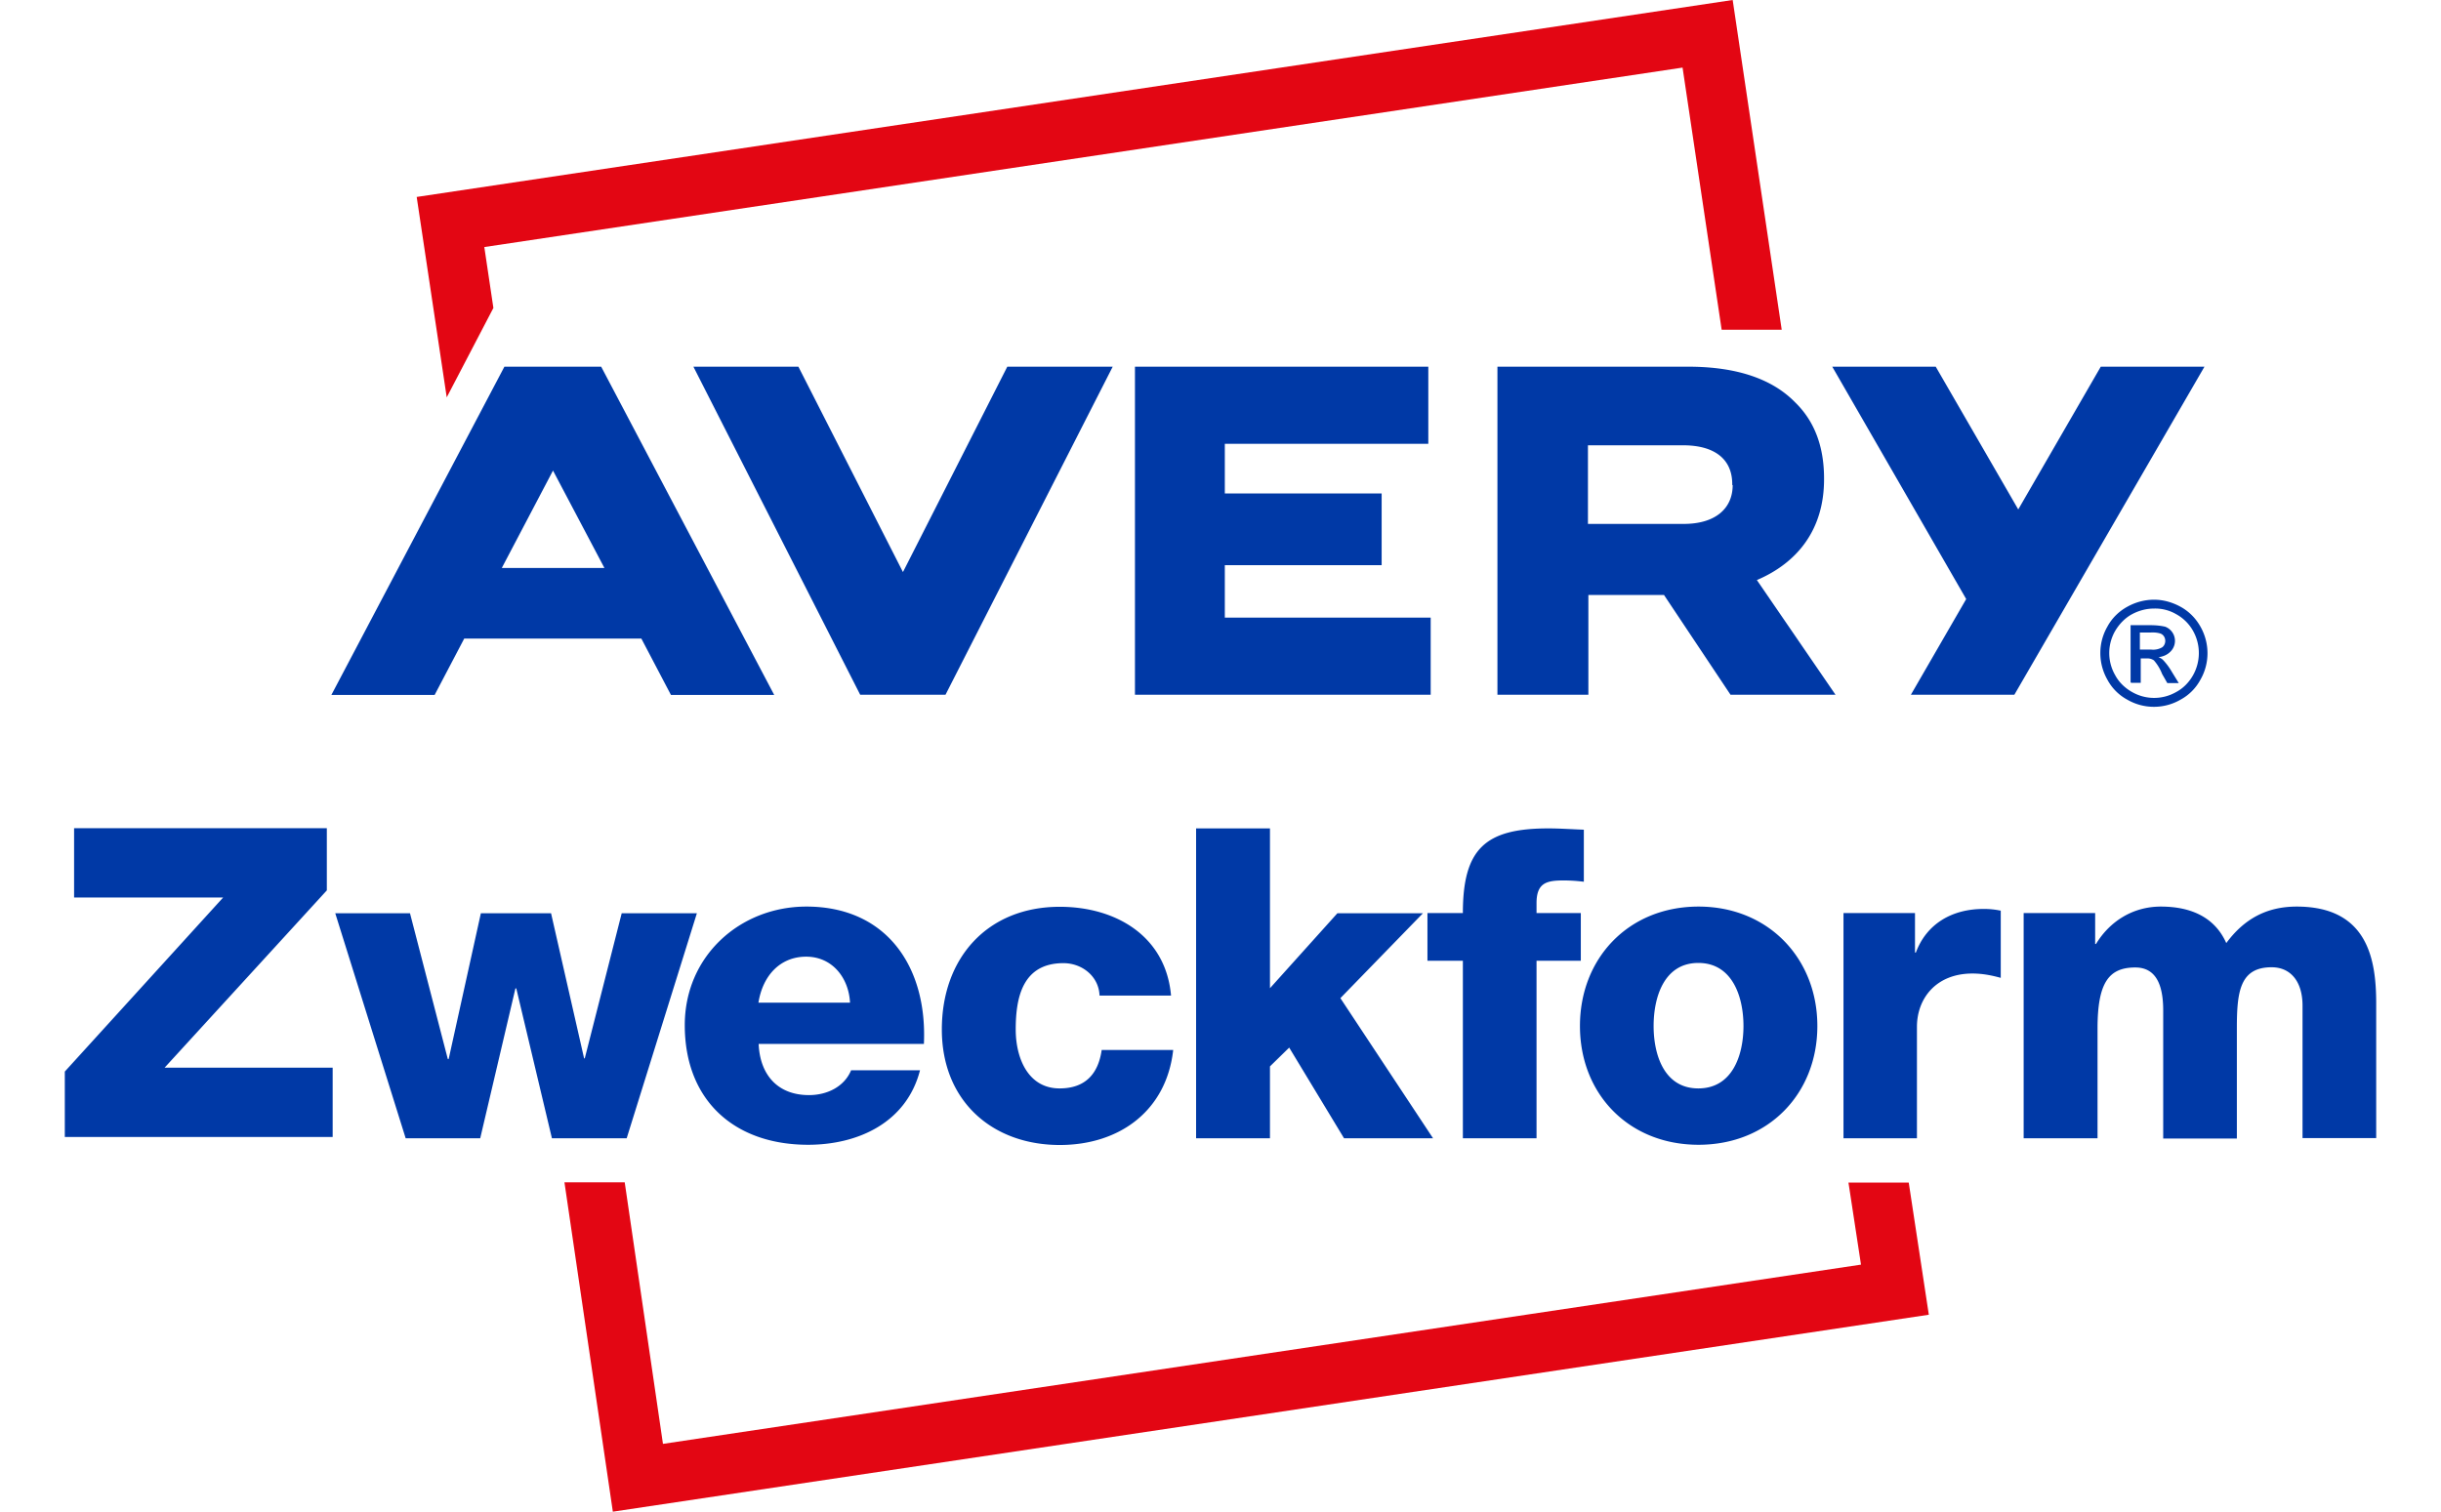
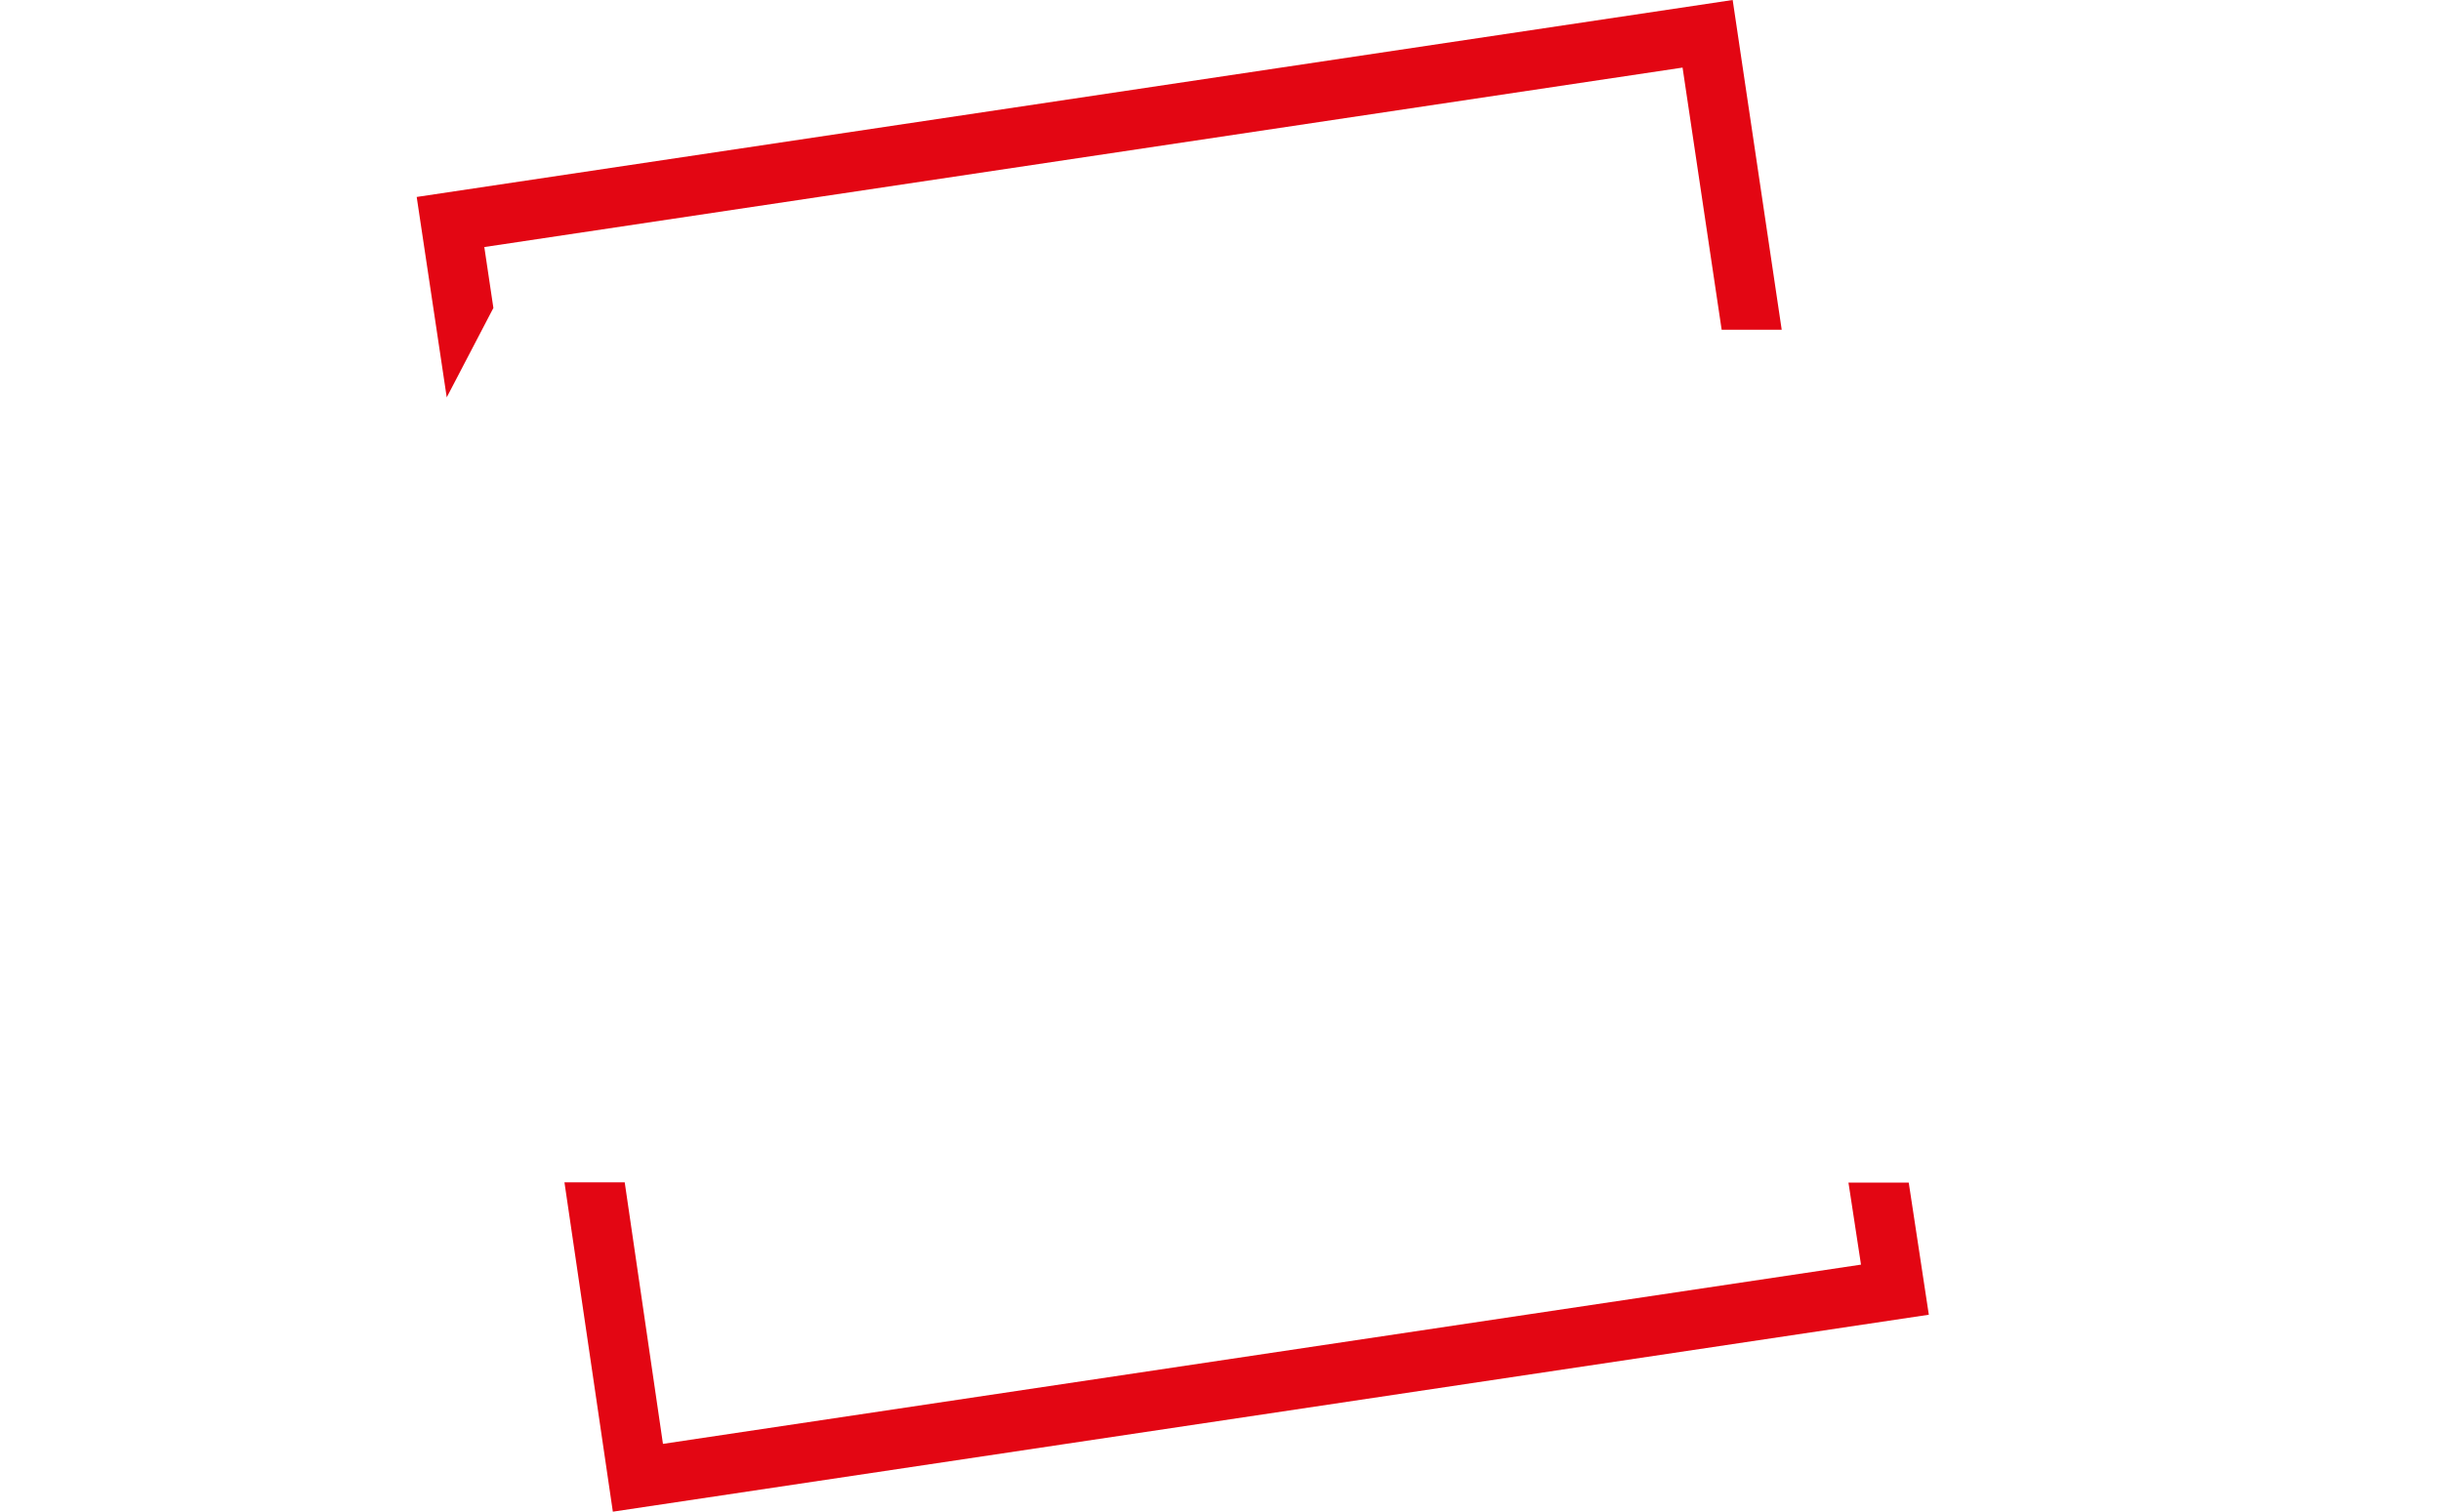
<svg xmlns="http://www.w3.org/2000/svg" viewBox="0 0 113 70">
  <path fill="#e30613" d="m85.57 54.76.58 3.8-55.46 8.3-1.77-12.11h-2.79L28.37 70l60.92-9.12-.93-6.12h-2.79zM80.21 0 19.29 9.12l1.39 9.28 2.16-4.14-.42-2.82 55.47-8.31 1.81 12.14h2.78L80.21 0z" />
-   <path d="m23.23 26.3 2.37-4.51 2.38 4.51h-4.75Zm.12-9.32-8.01 15.2h4.78l1.37-2.61h8.2l1.37 2.61h4.78l-8.01-15.2h-4.49ZM80.21 22.46c0 1.11-.83 1.8-2.26 1.8h-4.44v-3.64h4.41c1.4 0 2.27.6 2.27 1.8v.04Zm4.23-.26v-.04c0-1.5-.45-2.67-1.35-3.54-1.02-1.04-2.63-1.64-4.94-1.64h-8.83v15.19h4.21v-4.62h3.5l3.08 4.62h4.86l-3.64-5.31c1.88-.8 3.11-2.34 3.11-4.66M97.25 16.98l-3.82 6.61-3.82-6.61h-4.79l6.2 10.76-2.56 4.43h4.79l8.8-15.19h-4.8zM56.7 26.17h7.26v-3.32H56.7v-2.3h9.42v-3.57H52.54v15.19h13.69V28.6H56.7v-2.43zM41.8 26.49l-4.84-9.51H32.1l7.72 15.19h3.95l7.74-15.19h-4.88l-4.83 9.51zM99.07 30.08h.52c.17.02.36-.02.51-.11.15-.12.18-.35.07-.51a.324.324 0 0 0-.18-.13c-.14-.04-.29-.05-.44-.04h-.49v.81-.02Zm-.44 1.5v-2.63h.92c.23 0 .46.02.68.07a.7.7 0 0 1 .24 1.16c-.15.15-.35.23-.55.25.08.03.17.08.23.15.15.16.28.34.39.53l.32.52h-.53l-.24-.42a2.12 2.12 0 0 0-.38-.63c-.1-.07-.22-.1-.35-.09h-.26v1.13h-.45l-.02-.04Zm1.09-3.4c-.36 0-.7.09-1.02.26-.32.17-.59.45-.78.77a2.05 2.05 0 0 0 0 2.06c.17.32.45.59.77.77.64.37 1.42.37 2.06 0 .32-.17.59-.45.77-.77a2.1 2.1 0 0 0 0-2.06c-.18-.32-.45-.59-.78-.77-.31-.18-.66-.27-1.02-.26m0-.41c.43 0 .84.12 1.21.32.39.21.71.53.93.92.44.77.44 1.71 0 2.47-.21.39-.53.71-.92.92-.76.44-1.7.44-2.46 0-.39-.21-.71-.53-.92-.92-.44-.77-.44-1.71 0-2.47.21-.39.54-.71.93-.92.38-.21.8-.32 1.23-.32M93.69 52.71h3.41v-5.08c0-2.13.52-2.83 1.75-2.83.93 0 1.29.76 1.29 1.99v5.93h3.41v-5.11c0-1.69.14-2.82 1.61-2.82.88 0 1.43.66 1.43 1.78v6.13H110v-6.23c0-1.99-.36-4.49-3.68-4.49-1.4 0-2.44.58-3.26 1.69-.56-1.26-1.73-1.69-3.03-1.69s-2.37.69-3 1.73h-.04v-1.43h-3.31v10.43ZM85.33 52.71h3.41v-5.16c0-1.31.88-2.47 2.57-2.47.46 0 .87.08 1.31.2v-3.11a3.68 3.68 0 0 0-.8-.08c-1.47 0-2.64.7-3.13 2.02h-.04v-1.83h-3.31v10.44ZM73.14 47.51c0 3.14 2.25 5.5 5.49 5.5s5.5-2.37 5.5-5.5-2.27-5.53-5.5-5.53c-3.24 0-5.49 2.39-5.49 5.53m3.41 0c0-1.33.48-2.92 2.07-2.92s2.09 1.59 2.09 2.92-.5 2.89-2.09 2.89-2.07-1.57-2.07-2.89M67.72 52.71h3.41v-8.22h2.05v-2.21h-2.05v-.46c0-.95.48-1.05 1.26-1.05.3 0 .6.02.93.06v-2.41c-.55-.02-1.11-.06-1.64-.06-2.91 0-3.96.93-3.96 3.92h-1.64v2.21h1.64v8.23ZM55.37 52.71h3.42v-3.33l.89-.87 2.54 4.2h4.12l-4.29-6.49 3.82-3.93h-3.96l-3.12 3.47v-7.4h-3.42v14.35zM54.21 46.1c-.24-2.75-2.55-4.11-5.15-4.11-3.35 0-5.46 2.37-5.46 5.68s2.33 5.35 5.46 5.35c2.78 0 4.94-1.6 5.25-4.4H51c-.16 1.11-.76 1.78-1.95 1.78-1.45 0-2.03-1.39-2.03-2.73 0-1.45.3-3.07 2.21-3.07.87 0 1.64.62 1.67 1.5h3.31ZM42.77 48.33c.16-3.54-1.71-6.35-5.44-6.35-3.07 0-5.63 2.29-5.63 5.49 0 3.5 2.31 5.54 5.71 5.54 2.33 0 4.56-1.04 5.18-3.45H39.4c-.32.77-1.12 1.15-1.95 1.15-1.45 0-2.27-.94-2.33-2.37h7.65Zm-7.66-1.9c.2-1.26 1.01-2.13 2.21-2.13s1.97.97 2.03 2.13H35.1ZM32.26 42.29h-3.48l-1.71 6.72h-.03l-1.53-6.72h-3.25l-1.49 6.75h-.04l-1.75-6.75h-3.46l3.26 10.42h3.45l1.63-6.94h.04l1.65 6.94h3.46l3.25-10.42zM3 49.62l7.33-8.06h-6.9v-3.21h11.7v2.88l-7.51 8.21h7.78v3.21H3v-3.04Z" fill="#0039a6" />
</svg>